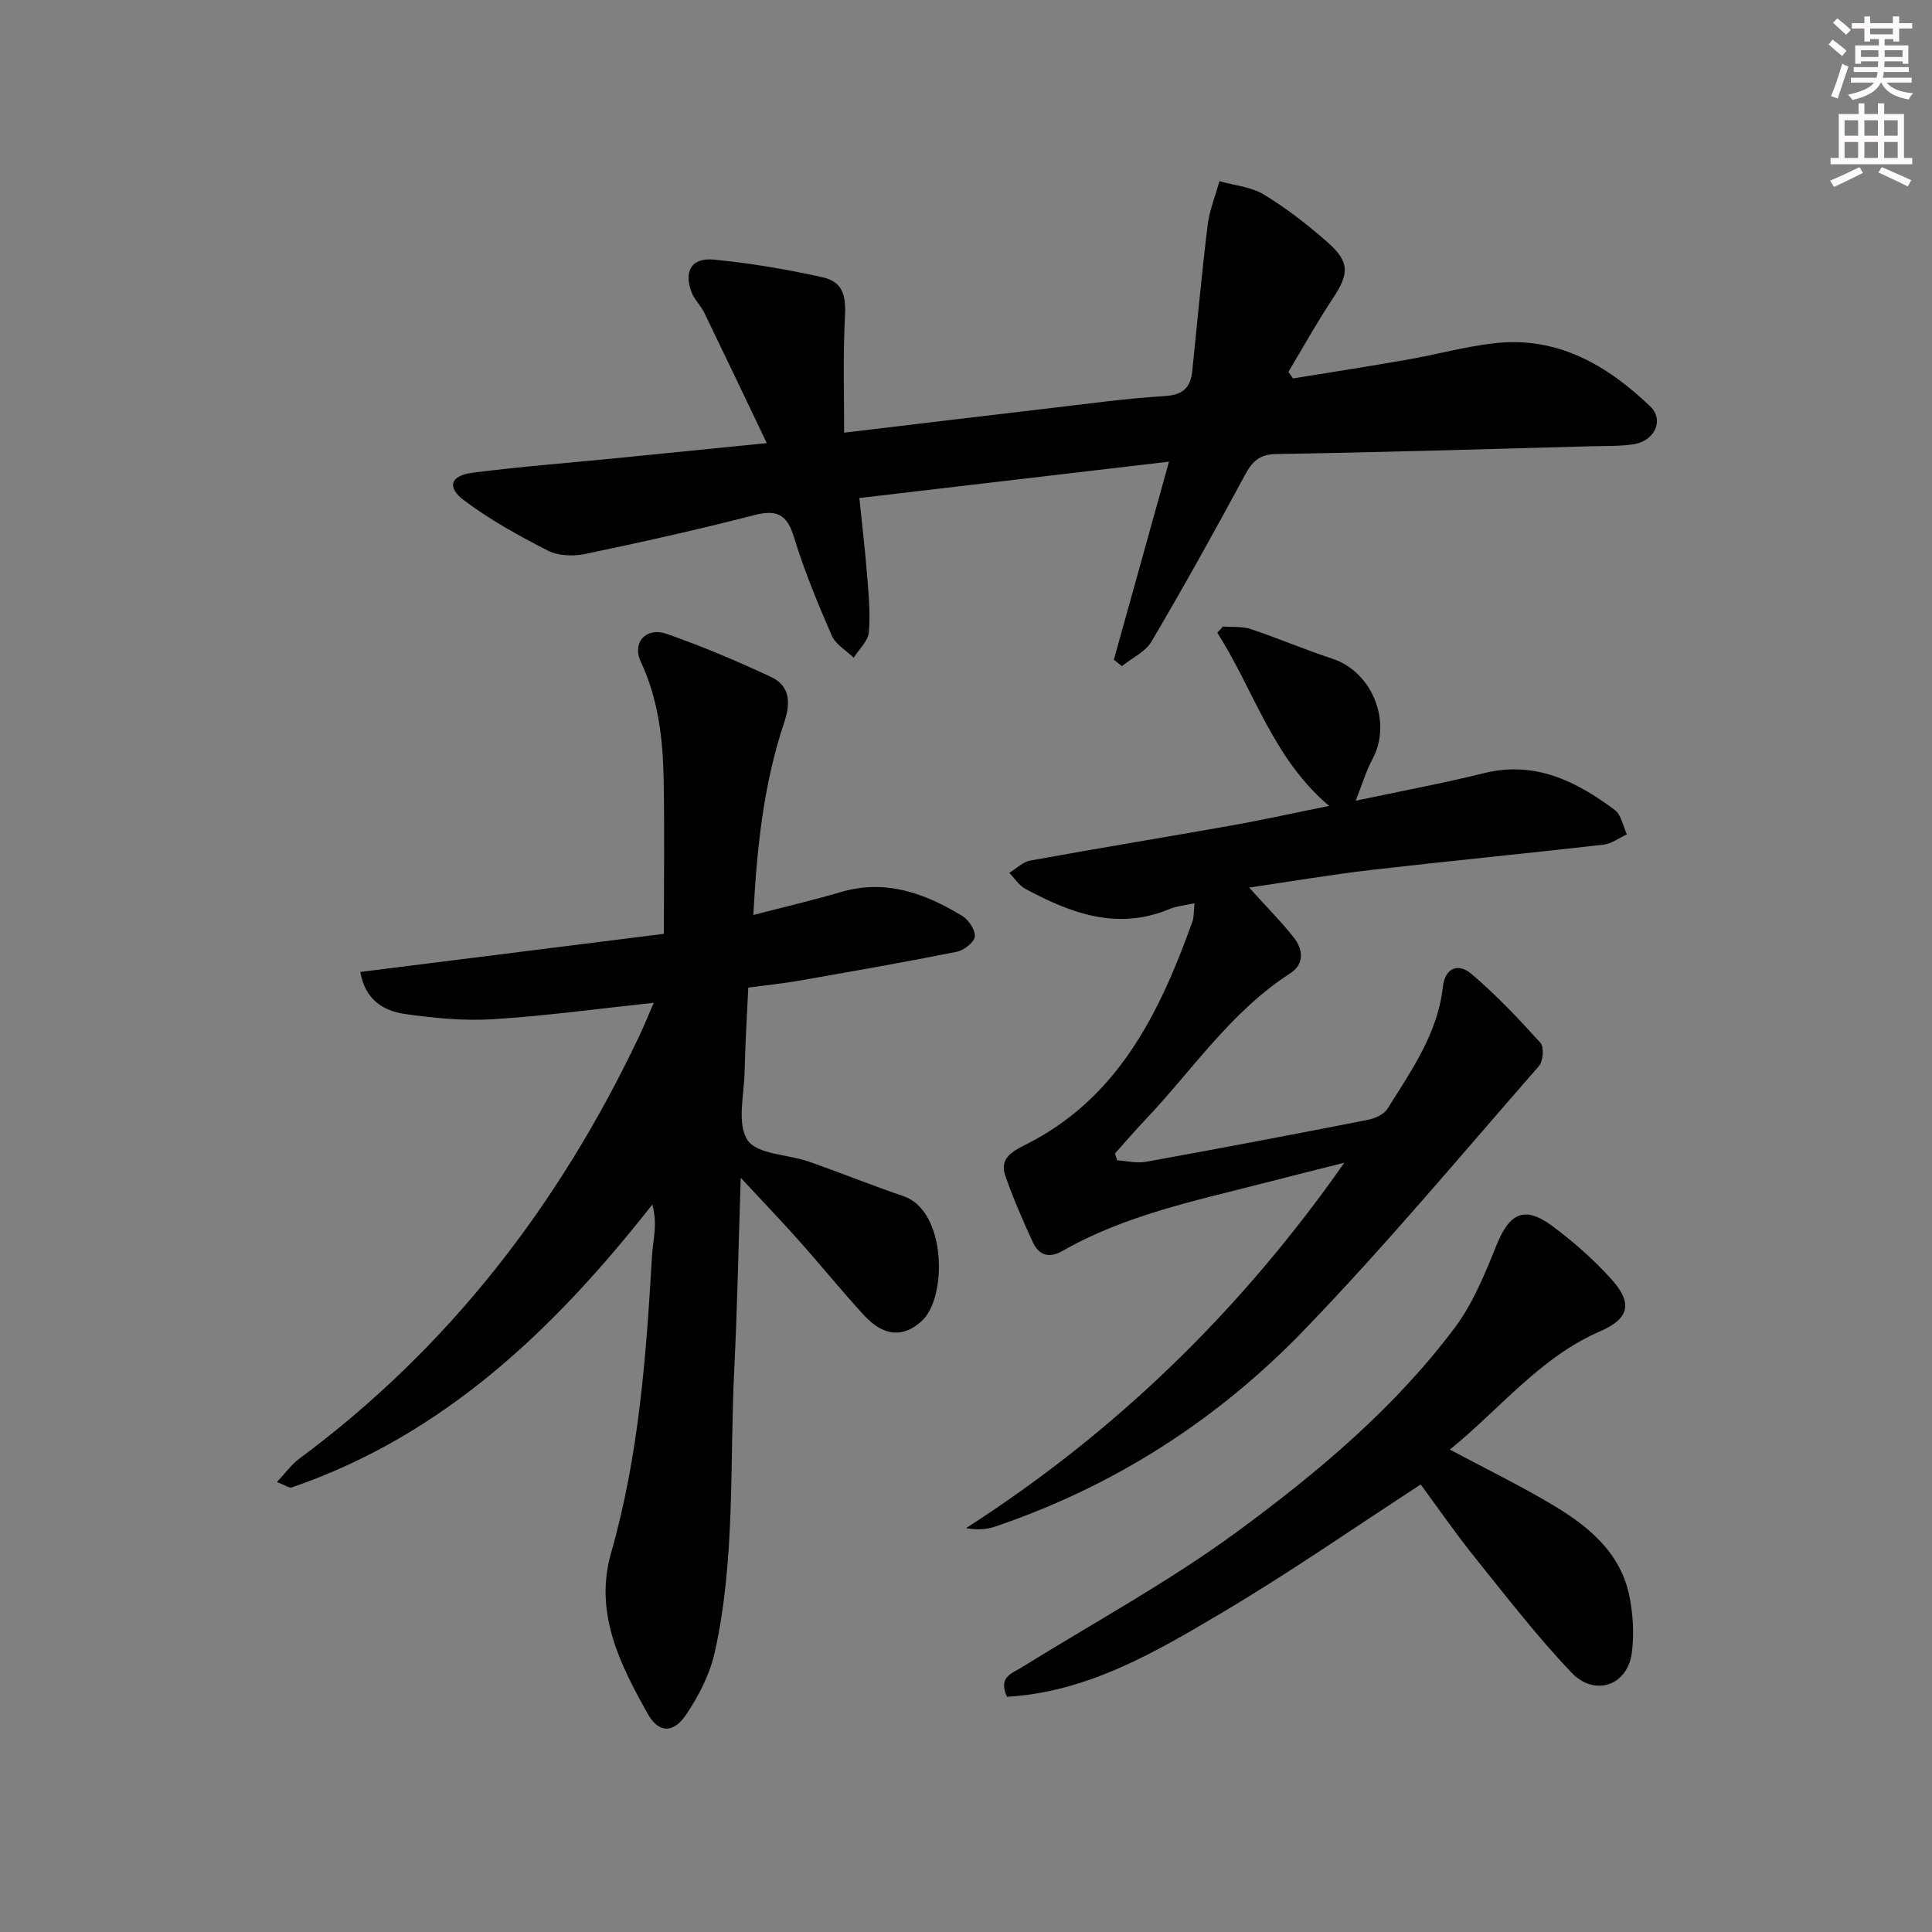
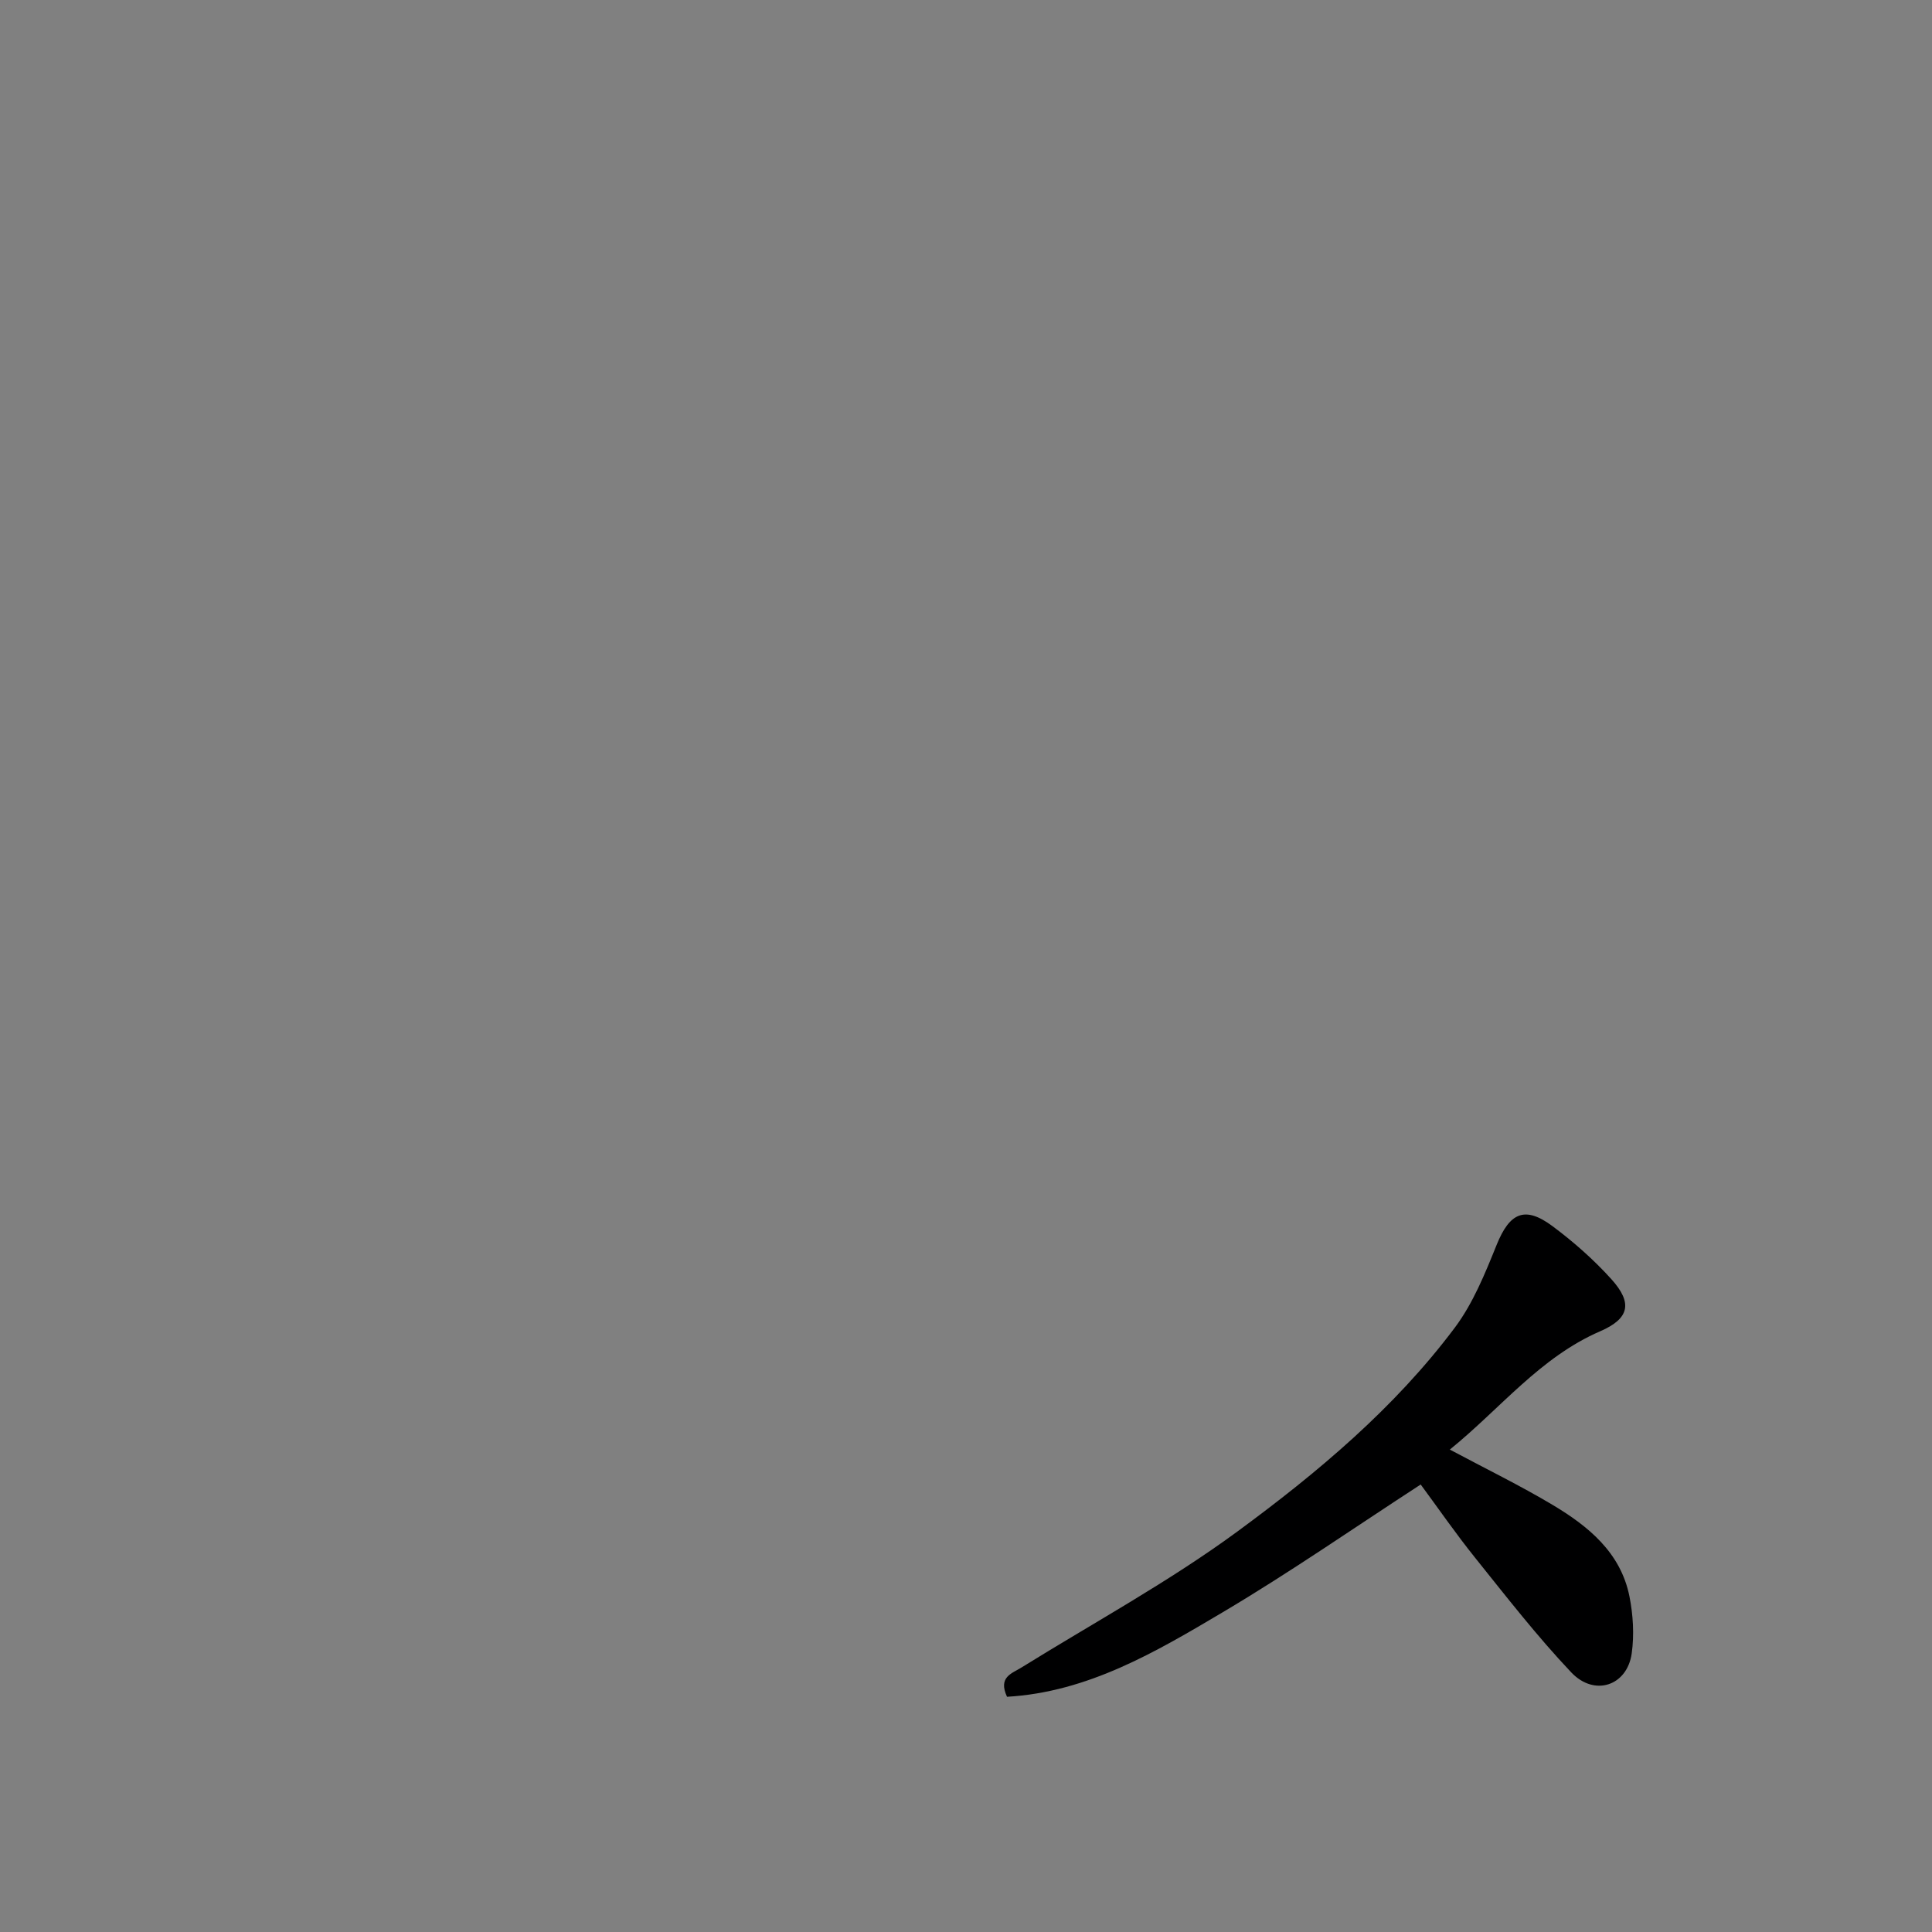
<svg xmlns="http://www.w3.org/2000/svg" enable-background="new 0 0 400 400" viewBox="0 0 400 400">
  <rect x="0" y="0" width="400" height="400" fill="#808080" stroke="none" />
  <g fill="#000001">
-     <path d="m74.59 201.23c21.26-2.67 41.98-5.27 62.86-7.89 0-11.22.15-21.65-.05-32.09-.16-8.32-1.1-16.48-4.73-24.24-1.88-4.01 1.13-7.25 5.36-5.77 7.35 2.56 14.54 5.62 21.6 8.91 4.02 1.88 4.06 5.46 2.73 9.43-4.26 12.69-5.65 25.84-6.39 39.86 6.43-1.67 12.34-3.05 18.16-4.76 9.27-2.72 17.37.27 25.08 4.94 1.34.81 2.78 2.97 2.61 4.32-.15 1.21-2.3 2.83-3.79 3.13-10.89 2.17-21.83 4.08-32.77 6-3.1.54-6.25.85-10.34 1.4-.26 5.7-.63 11.58-.76 17.46-.11 4.81-1.62 10.76.61 14.12 1.98 2.97 8.32 2.93 12.65 4.44 6.58 2.3 13.04 4.92 19.63 7.16 8.93 3.04 9.1 20.97 3.82 25.82-3.81 3.5-7.85 3.35-12.08-1.26-4.61-5.02-8.91-10.34-13.45-15.43-3.59-4.03-7.33-7.93-11.98-12.93-.47 14.26-.71 26.99-1.34 39.7-.97 19.56.26 39.3-4.05 58.59-1.01 4.53-3.31 9-5.93 12.88-2.62 3.87-5.66 3.84-7.9-.14-5.77-10.28-11.17-20.95-7.63-33.34 5.76-20.13 7.28-40.8 8.48-61.54.1-1.82.46-3.62.57-5.44.1-1.57.02-3.15-.5-5.18-20.18 25.69-43.08 47.72-74.64 58.57-.56.19-1.42-.49-3.08-1.11 1.8-1.91 3-3.63 4.59-4.81 31.05-22.99 53.83-52.62 70.32-87.32 1.04-2.18 1.94-4.43 3.1-7.09-11.6 1.23-22.44 2.73-33.33 3.4-6.08.38-12.3-.25-18.35-1.11-4.36-.67-8.07-2.95-9.08-8.68z" />
-     <path d="m158.76 91.75c-4.57-9.55-8.73-18.31-12.96-27.03-.72-1.48-2.06-2.7-2.62-4.21-1.64-4.4 0-7.21 4.64-6.76 7.56.74 15.1 2.01 22.52 3.67 5.42 1.21 4.68 5.8 4.51 10.12-.29 7.23-.08 14.47-.08 22.04 14.86-1.77 28.5-3.42 42.14-5.01 8.08-.94 16.15-2.08 24.25-2.57 3.77-.23 5.33-1.77 5.68-5.15 1.05-10.06 1.95-20.14 3.18-30.18.38-3.11 1.61-6.11 2.45-9.16 3.1.88 6.56 1.17 9.22 2.78 4.66 2.83 9.04 6.24 13.15 9.85 4.65 4.09 4.49 6.56 1.11 11.65-3.28 4.93-6.15 10.12-9.2 15.2.32.45.63.91.95 1.36 7.91-1.29 15.84-2.51 23.73-3.9 6.04-1.06 12-2.72 18.08-3.4 12.95-1.45 23.18 4.53 32.12 13.05 3.01 2.87.95 7.25-3.53 7.9-2.79.4-5.65.32-8.47.39-21.78.58-43.56 1.26-65.34 1.61-3.68.06-5.08 1.64-6.64 4.53-6.21 11.53-12.58 22.98-19.23 34.27-1.27 2.16-4.05 3.43-6.14 5.11-.56-.44-1.12-.88-1.67-1.31 3.72-13.35 7.43-26.7 11.42-41.02-21.44 2.52-42.33 4.97-64.11 7.53.57 5.58 1.19 10.75 1.6 15.95.31 3.95.71 7.96.36 11.88-.17 1.82-2.04 3.49-3.14 5.23-1.55-1.51-3.74-2.75-4.54-4.59-2.91-6.69-5.71-13.47-7.84-20.44-1.47-4.82-3.68-5.67-8.34-4.46-11.53 2.98-23.18 5.57-34.84 8.01-2.45.51-5.55.42-7.7-.67-6.01-3.06-11.99-6.37-17.37-10.4-3.67-2.75-2.86-5.15 1.69-5.74 9.7-1.25 19.47-2 29.21-2.96 10.03-1 20.09-2.01 31.75-3.17z" />
-     <path d="m247.31 187c-2.19.49-3.72.6-5.07 1.16-10.83 4.57-20.52.95-29.96-4.14-1.32-.71-2.23-2.19-3.32-3.31 1.45-.87 2.8-2.25 4.35-2.54 13.88-2.53 27.81-4.8 41.7-7.27 6.69-1.19 13.32-2.67 20.17-4.05-11.66-9.83-15.56-23.96-23.16-35.87l1.2-1.26c1.92.15 3.96-.07 5.73.52 5.67 1.89 11.17 4.27 16.85 6.12 8.37 2.73 12.49 13.2 8.34 20.83-1.25 2.3-1.99 4.89-3.46 8.59 9.47-2.01 18.06-3.6 26.53-5.7 10.59-2.62 19.11 1.64 27.12 7.62 1.34 1 1.69 3.33 2.5 5.04-1.61.74-3.16 1.95-4.83 2.14-16.02 1.83-32.06 3.38-48.08 5.23-8.3.96-16.54 2.37-25.3 3.65 3.55 3.94 6.58 6.98 9.23 10.33 1.97 2.49 2.25 5.52-.74 7.44-12.31 7.92-20.27 20.09-30.1 30.43-2.12 2.23-4.12 4.57-6.17 6.86.16.47.31.94.47 1.41 1.98.13 4.04.66 5.94.31 15.35-2.78 30.67-5.69 45.98-8.69 1.46-.29 3.29-1.12 4.02-2.28 4.93-7.87 10.39-15.56 11.47-25.18.48-4.25 3.34-4.93 5.88-2.79 5.15 4.36 9.82 9.32 14.35 14.33.77.86.54 3.8-.35 4.81-16.11 18.41-31.8 37.25-48.78 54.82-17.89 18.5-39.29 32.23-63.88 40.53-1.74.59-3.64.7-5.93.29 31.12-19.97 56.97-45.17 78.32-75.65-5.66 1.43-11.33 2.84-16.98 4.3-14.13 3.63-28.5 6.6-41.37 13.96-2.8 1.6-4.9.88-6.14-1.8-2.08-4.51-4.07-9.09-5.71-13.78-1.22-3.48 1.34-4.98 4.06-6.34 19.24-9.59 27.85-27.22 34.65-46.16.38-1.01.29-2.2.47-3.91z" />
    <path d="m208.49 351.3c-1.87-4.09.95-4.79 3.01-6.07 14.96-9.28 30.53-17.75 44.68-28.14 16.6-12.2 32.54-25.55 45.02-42.21 3.79-5.06 6.27-11.22 8.67-17.16 2.68-6.62 5.8-8.14 11.54-3.87 4.38 3.26 8.55 6.94 12.2 10.98 4.43 4.91 3.79 8.15-2.3 10.79-12.49 5.41-20.64 16-31.14 24.5 7.46 3.98 14.54 7.43 21.28 11.45 7.4 4.42 14.07 9.85 15.9 18.9.77 3.84 1.02 7.98.48 11.85-.94 6.7-7.71 9.01-12.52 3.93-7.07-7.47-13.41-15.64-19.86-23.68-4.06-5.05-7.75-10.4-11.31-15.22-13.74 8.93-27.06 18.19-40.97 26.44-13.88 8.23-27.95 16.55-44.68 17.51z" />
  </g>
-   <path d="m378.6 9.2.8-1c.9.7 1.9 1.4 2.9 2.3l-.9 1.1c-1.1-.9-2-1.7-2.8-2.4zm.5 10.7c.9-2.1 1.6-4.3 2.3-6.7.4.2.8.4 1.3.6-.7 2.1-1.5 4.3-2.2 6.6zm.4-15.2.9-.9c1 .8 2 1.6 2.8 2.4l-1 1c-1-.9-1.9-1.8-2.7-2.5zm12.5-1.3h1.2v1.4h2.7v1.1h-2.7v2.7h-1.2v-.5h-1.8v1.3h4.9v3.8h-1.2v-.5h-3.7c0 .4-.1.9-.1 1.2h5.1v1h-5.2c0 .5-.1.9-.2 1.2h6v1h-5.2c1.1 1.3 2.9 2 5.5 2.2-.4.4-.7.8-.9 1.3-2.9-.5-4.8-1.6-5.7-3.5h-.1c-.8 1.7-2.7 2.9-5.9 3.6-.2-.4-.6-.8-.9-1.1 2.8-.6 4.6-1.4 5.4-2.5h-4.8v-1h5.3c.1-.3.2-.7.2-1.2h-4.9v-1h5c0-.4 0-.8.1-1.2h-3.6v.5h-1.2v-3.8h4.9v-1.3h-1.8v.5h-1.2v-2.7h-2.6v-1.1h2.6v-1.4h1.2v1.4h4.7v-1.4zm-6.7 8.4h3.6c0-.4 0-.9 0-1.4h-3.6zm1.9-4.7h4.7v-1.2h-4.7zm6.7 3.3h-3.7v1.4h3.7z" fill="#fcfbfa" />
-   <path d="m384.7 21.4h1.3v2.2h2.8v-2.2h1.3v2.2h4.1v9.1h1.7v1.3h-16.9v-1.3h1.7v-9.1h4.1v-2.2zm.3 13.2.7 1.2c-1.8.9-3.8 1.9-6 2.9-.2-.4-.5-.8-.8-1.3 2.4-1 4.4-2 6.1-2.8zm-3.1-6.5h2.8v-3.2h-2.8zm0 4.6h2.8v-3.3h-2.8zm4.1-4.6h2.8v-3.2h-2.8zm0 4.6h2.8v-3.3h-2.8zm3.6 1.9c2.1.9 4.1 1.8 6.1 2.7l-.7 1.3c-2.2-1.1-4.2-2-6.1-2.9zm3.3-9.7h-2.8v3.2h2.8zm-2.8 7.8h2.8v-3.3h-2.8z" fill="#fcfbfa" />
</svg>